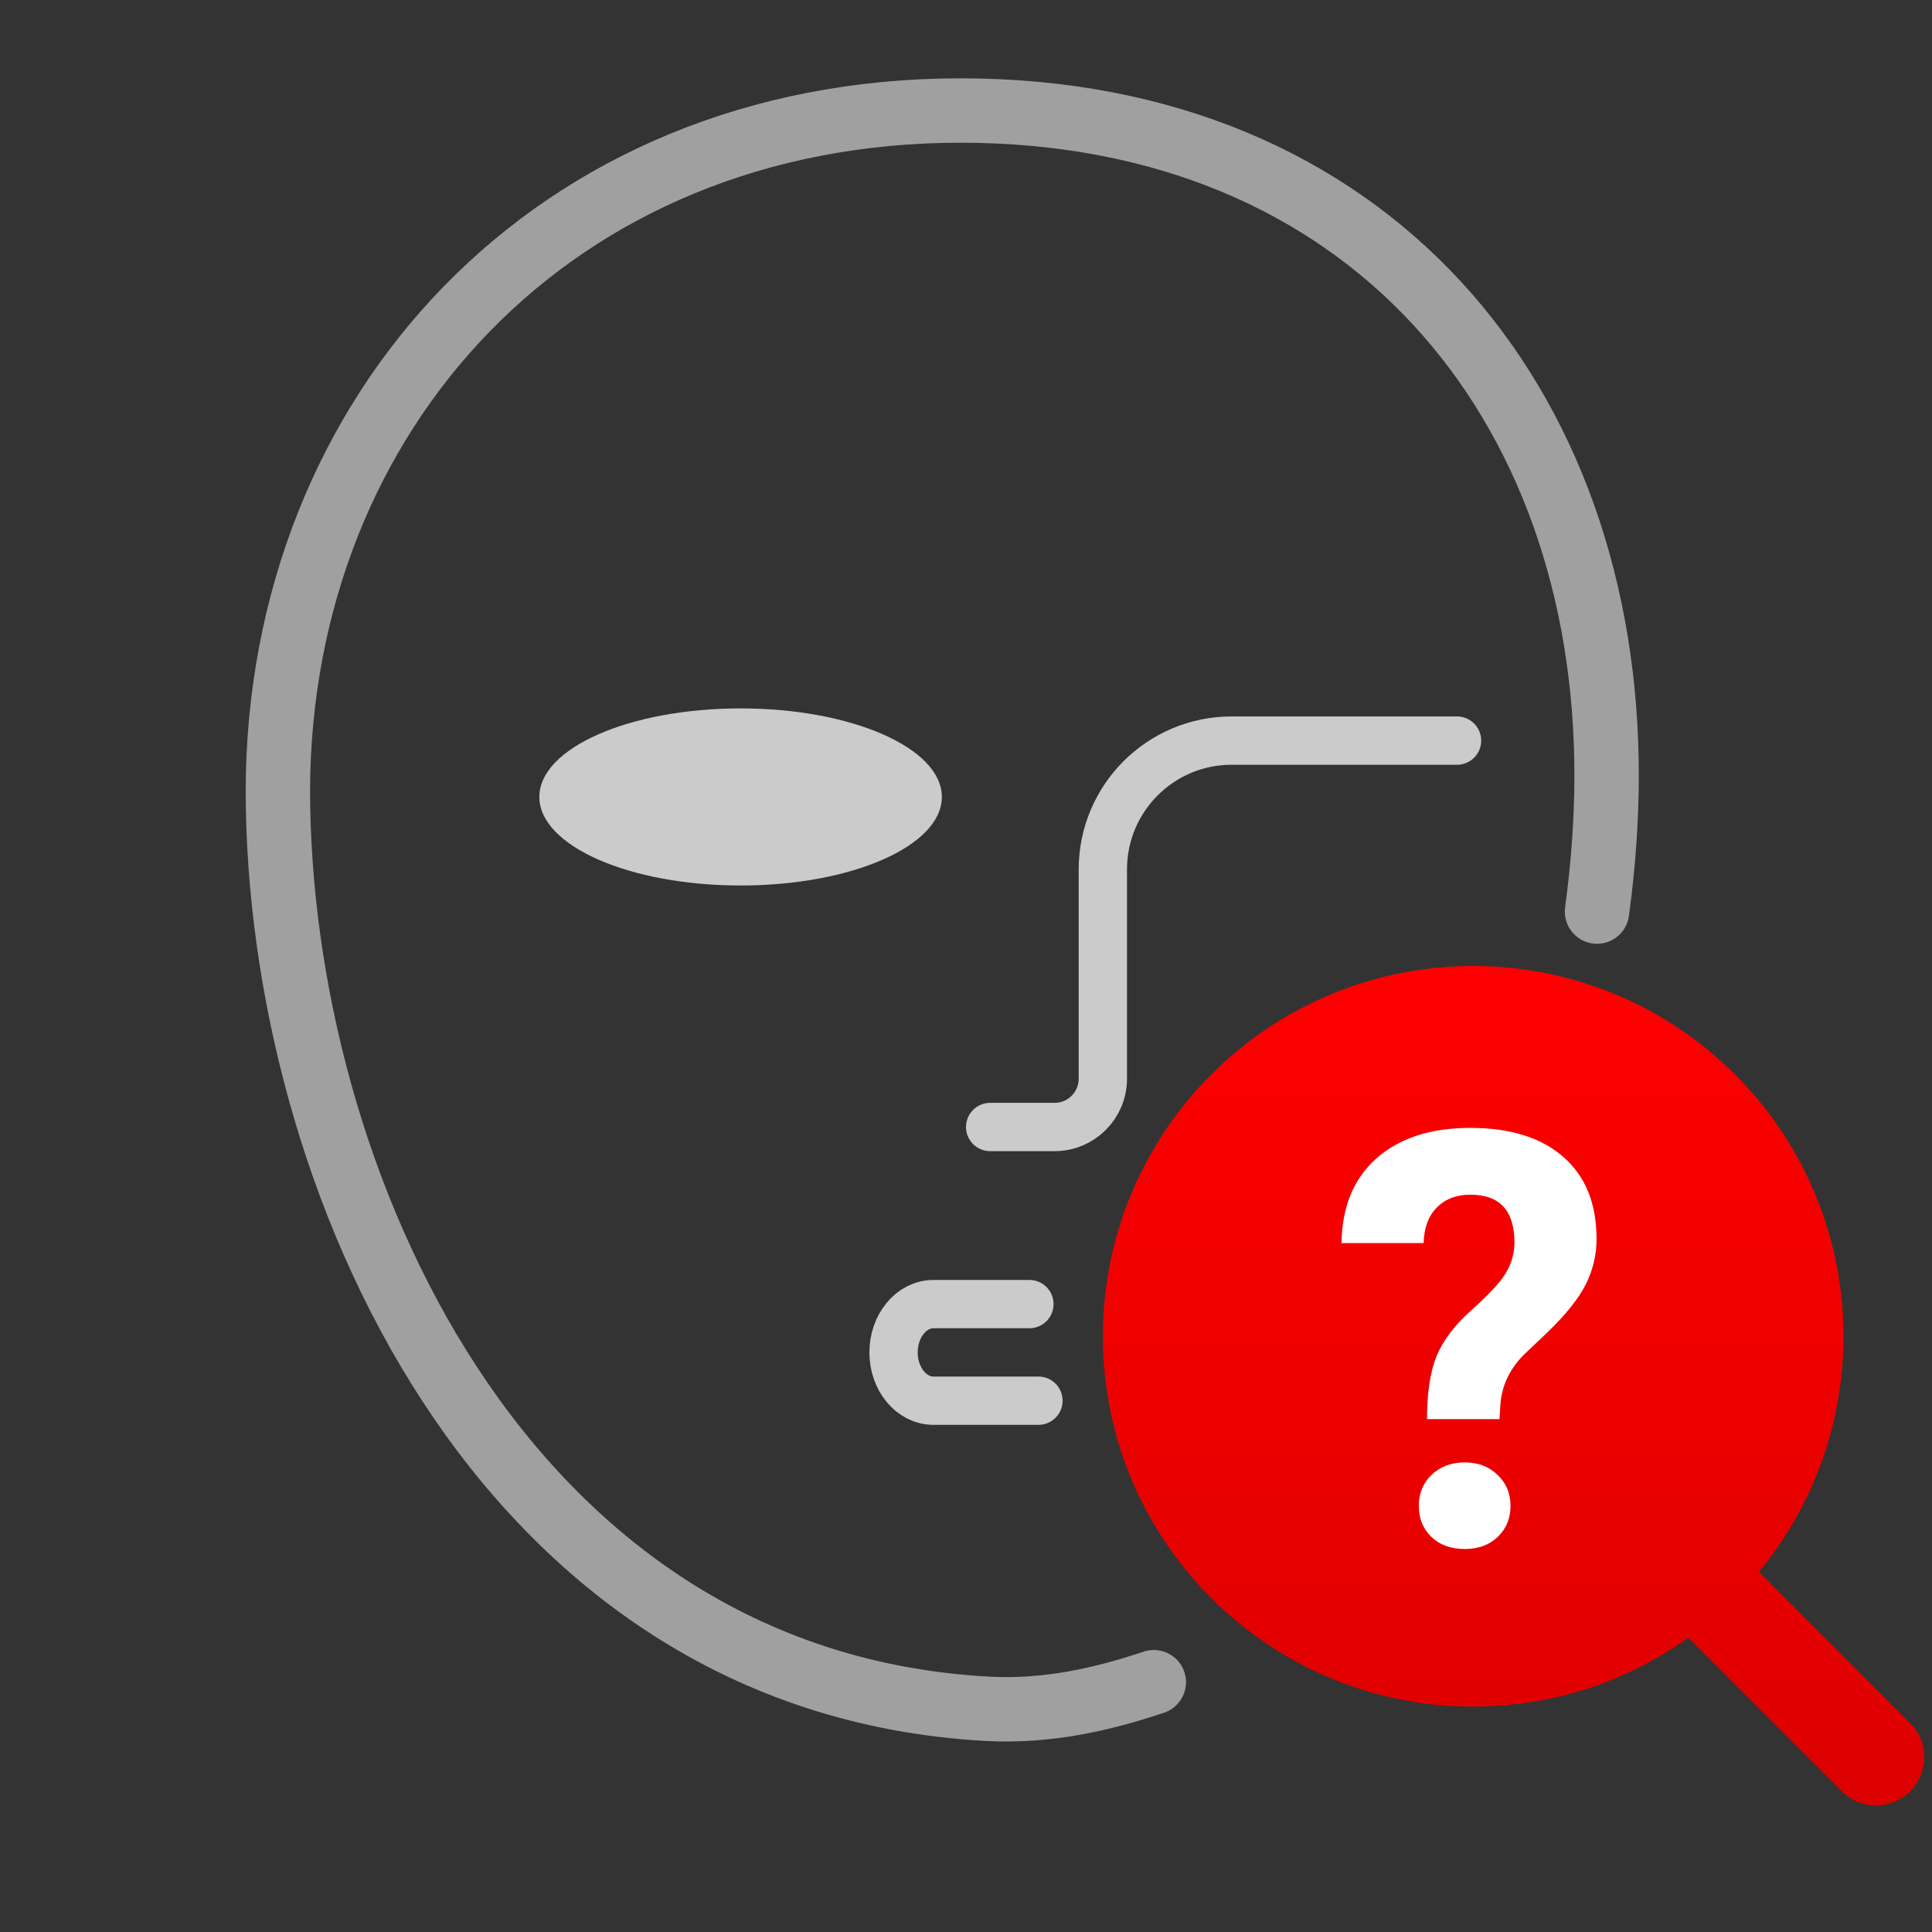
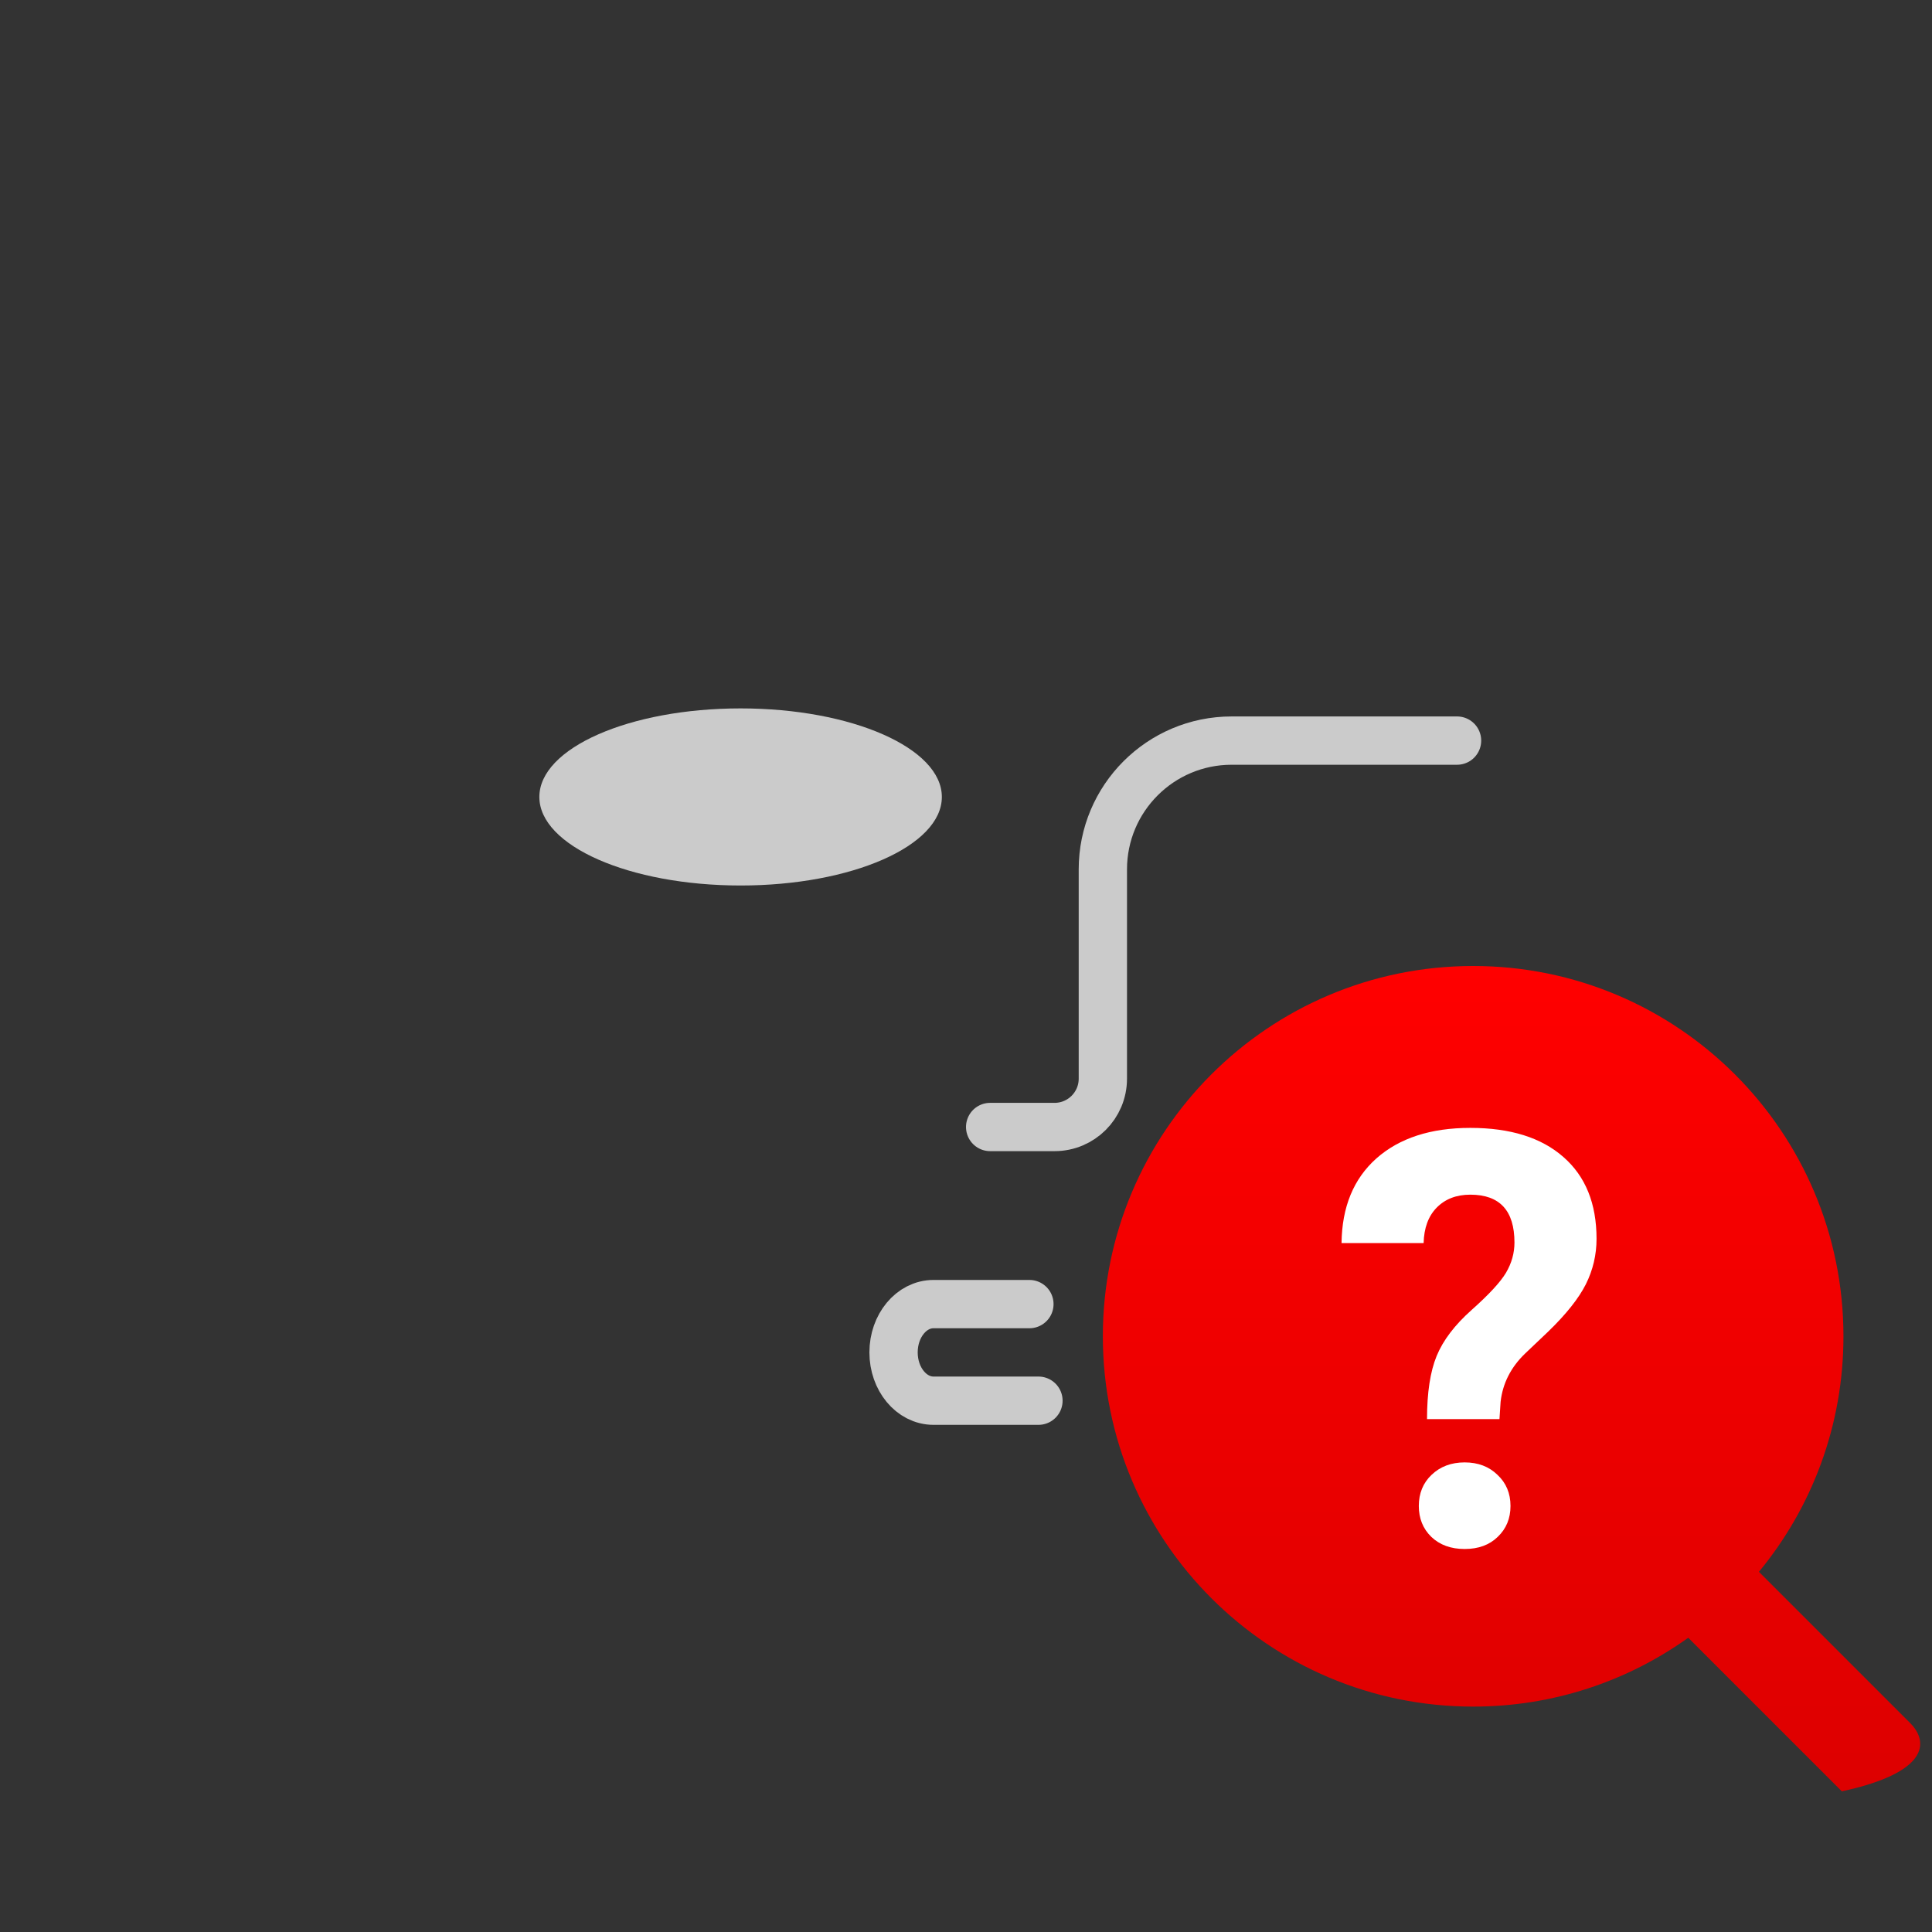
<svg xmlns="http://www.w3.org/2000/svg" width="120" height="120" viewBox="0 0 120 120" fill="none">
  <rect x="0" y="0" width="120" height="120" fill="#333333" stroke="none" />
  <path d="M90.5 46H76.5C72.082 46 68.5 49.582 68.5 54V67C68.5 68.657 67.157 70 65.5 70H61.5" stroke="#CBCBCB" stroke-width="3" stroke-linecap="round" />
  <path d="M64.5 87H62.697H57.982C56.611 87 55.5 85.657 55.5 84C55.5 82.343 56.611 81 57.982 81H62.697H63.938" stroke="#CBCBCB" stroke-width="3" stroke-linecap="round" />
-   <path fill-rule="evenodd" clip-rule="evenodd" d="M109.25 97.628C112.53 93.653 114.5 88.556 114.5 83C114.5 70.297 104.203 60 91.5 60C78.797 60 68.5 70.297 68.5 83C68.5 95.703 78.797 106 91.5 106C96.482 106 101.094 104.416 104.86 101.724L114.399 111.263C115.571 112.435 117.471 112.435 118.642 111.263C119.814 110.092 119.814 108.192 118.642 107.021L109.25 97.628Z" fill="url(#paint0_linear_3462_49035)" />
+   <path fill-rule="evenodd" clip-rule="evenodd" d="M109.25 97.628C112.53 93.653 114.5 88.556 114.5 83C114.5 70.297 104.203 60 91.5 60C78.797 60 68.5 70.297 68.5 83C68.5 95.703 78.797 106 91.5 106C96.482 106 101.094 104.416 104.86 101.724L114.399 111.263C119.814 110.092 119.814 108.192 118.642 107.021L109.25 97.628Z" fill="url(#paint0_linear_3462_49035)" />
  <path d="M88.635 88.143C88.635 86.502 88.834 85.195 89.232 84.223C89.631 83.25 90.357 82.295 91.412 81.357C92.478 80.408 93.188 79.641 93.539 79.055C93.891 78.457 94.066 77.83 94.066 77.174C94.066 75.193 93.152 74.203 91.324 74.203C90.457 74.203 89.76 74.473 89.232 75.012C88.717 75.539 88.447 76.272 88.424 77.209H83.326C83.35 74.971 84.07 73.219 85.488 71.953C86.918 70.688 88.863 70.055 91.324 70.055C93.809 70.055 95.736 70.658 97.107 71.865C98.478 73.061 99.164 74.754 99.164 76.945C99.164 77.941 98.941 78.885 98.496 79.775C98.051 80.654 97.272 81.633 96.158 82.711L94.734 84.064C93.844 84.92 93.334 85.922 93.205 87.07L93.135 88.143H88.635ZM88.125 93.539C88.125 92.754 88.389 92.109 88.916 91.606C89.455 91.09 90.141 90.832 90.973 90.832C91.805 90.832 92.484 91.09 93.012 91.606C93.551 92.109 93.82 92.754 93.82 93.539C93.82 94.312 93.557 94.951 93.029 95.455C92.514 95.959 91.828 96.211 90.973 96.211C90.117 96.211 89.426 95.959 88.898 95.455C88.383 94.951 88.125 94.312 88.125 93.539Z" fill="white" />
  <ellipse cx="46" cy="49.5" rx="12.5" ry="5.5" fill="#CBCBCB" />
-   <path d="M99.194 56.62C99.581 53.766 99.78 50.979 99.789 48.324C99.865 24.95 85 6.865 59.662 6.865C34.324 6.865 17.336 25.675 17.26 49.048C17.26 73.001 31 104.484 61.339 106.137C65.002 106.337 68.451 105.564 71.665 104.484" stroke="#A0A0A0" stroke-width="4" stroke-linecap="round" />
  <defs>
    <linearGradient id="paint0_linear_3462_49035" x1="96.753" y1="60" x2="96.753" y2="117.213" gradientUnits="userSpaceOnUse">
      <stop stop-color="#FF0000" />
      <stop offset="1" stop-color="#D90000" />
    </linearGradient>
  </defs>
</svg>